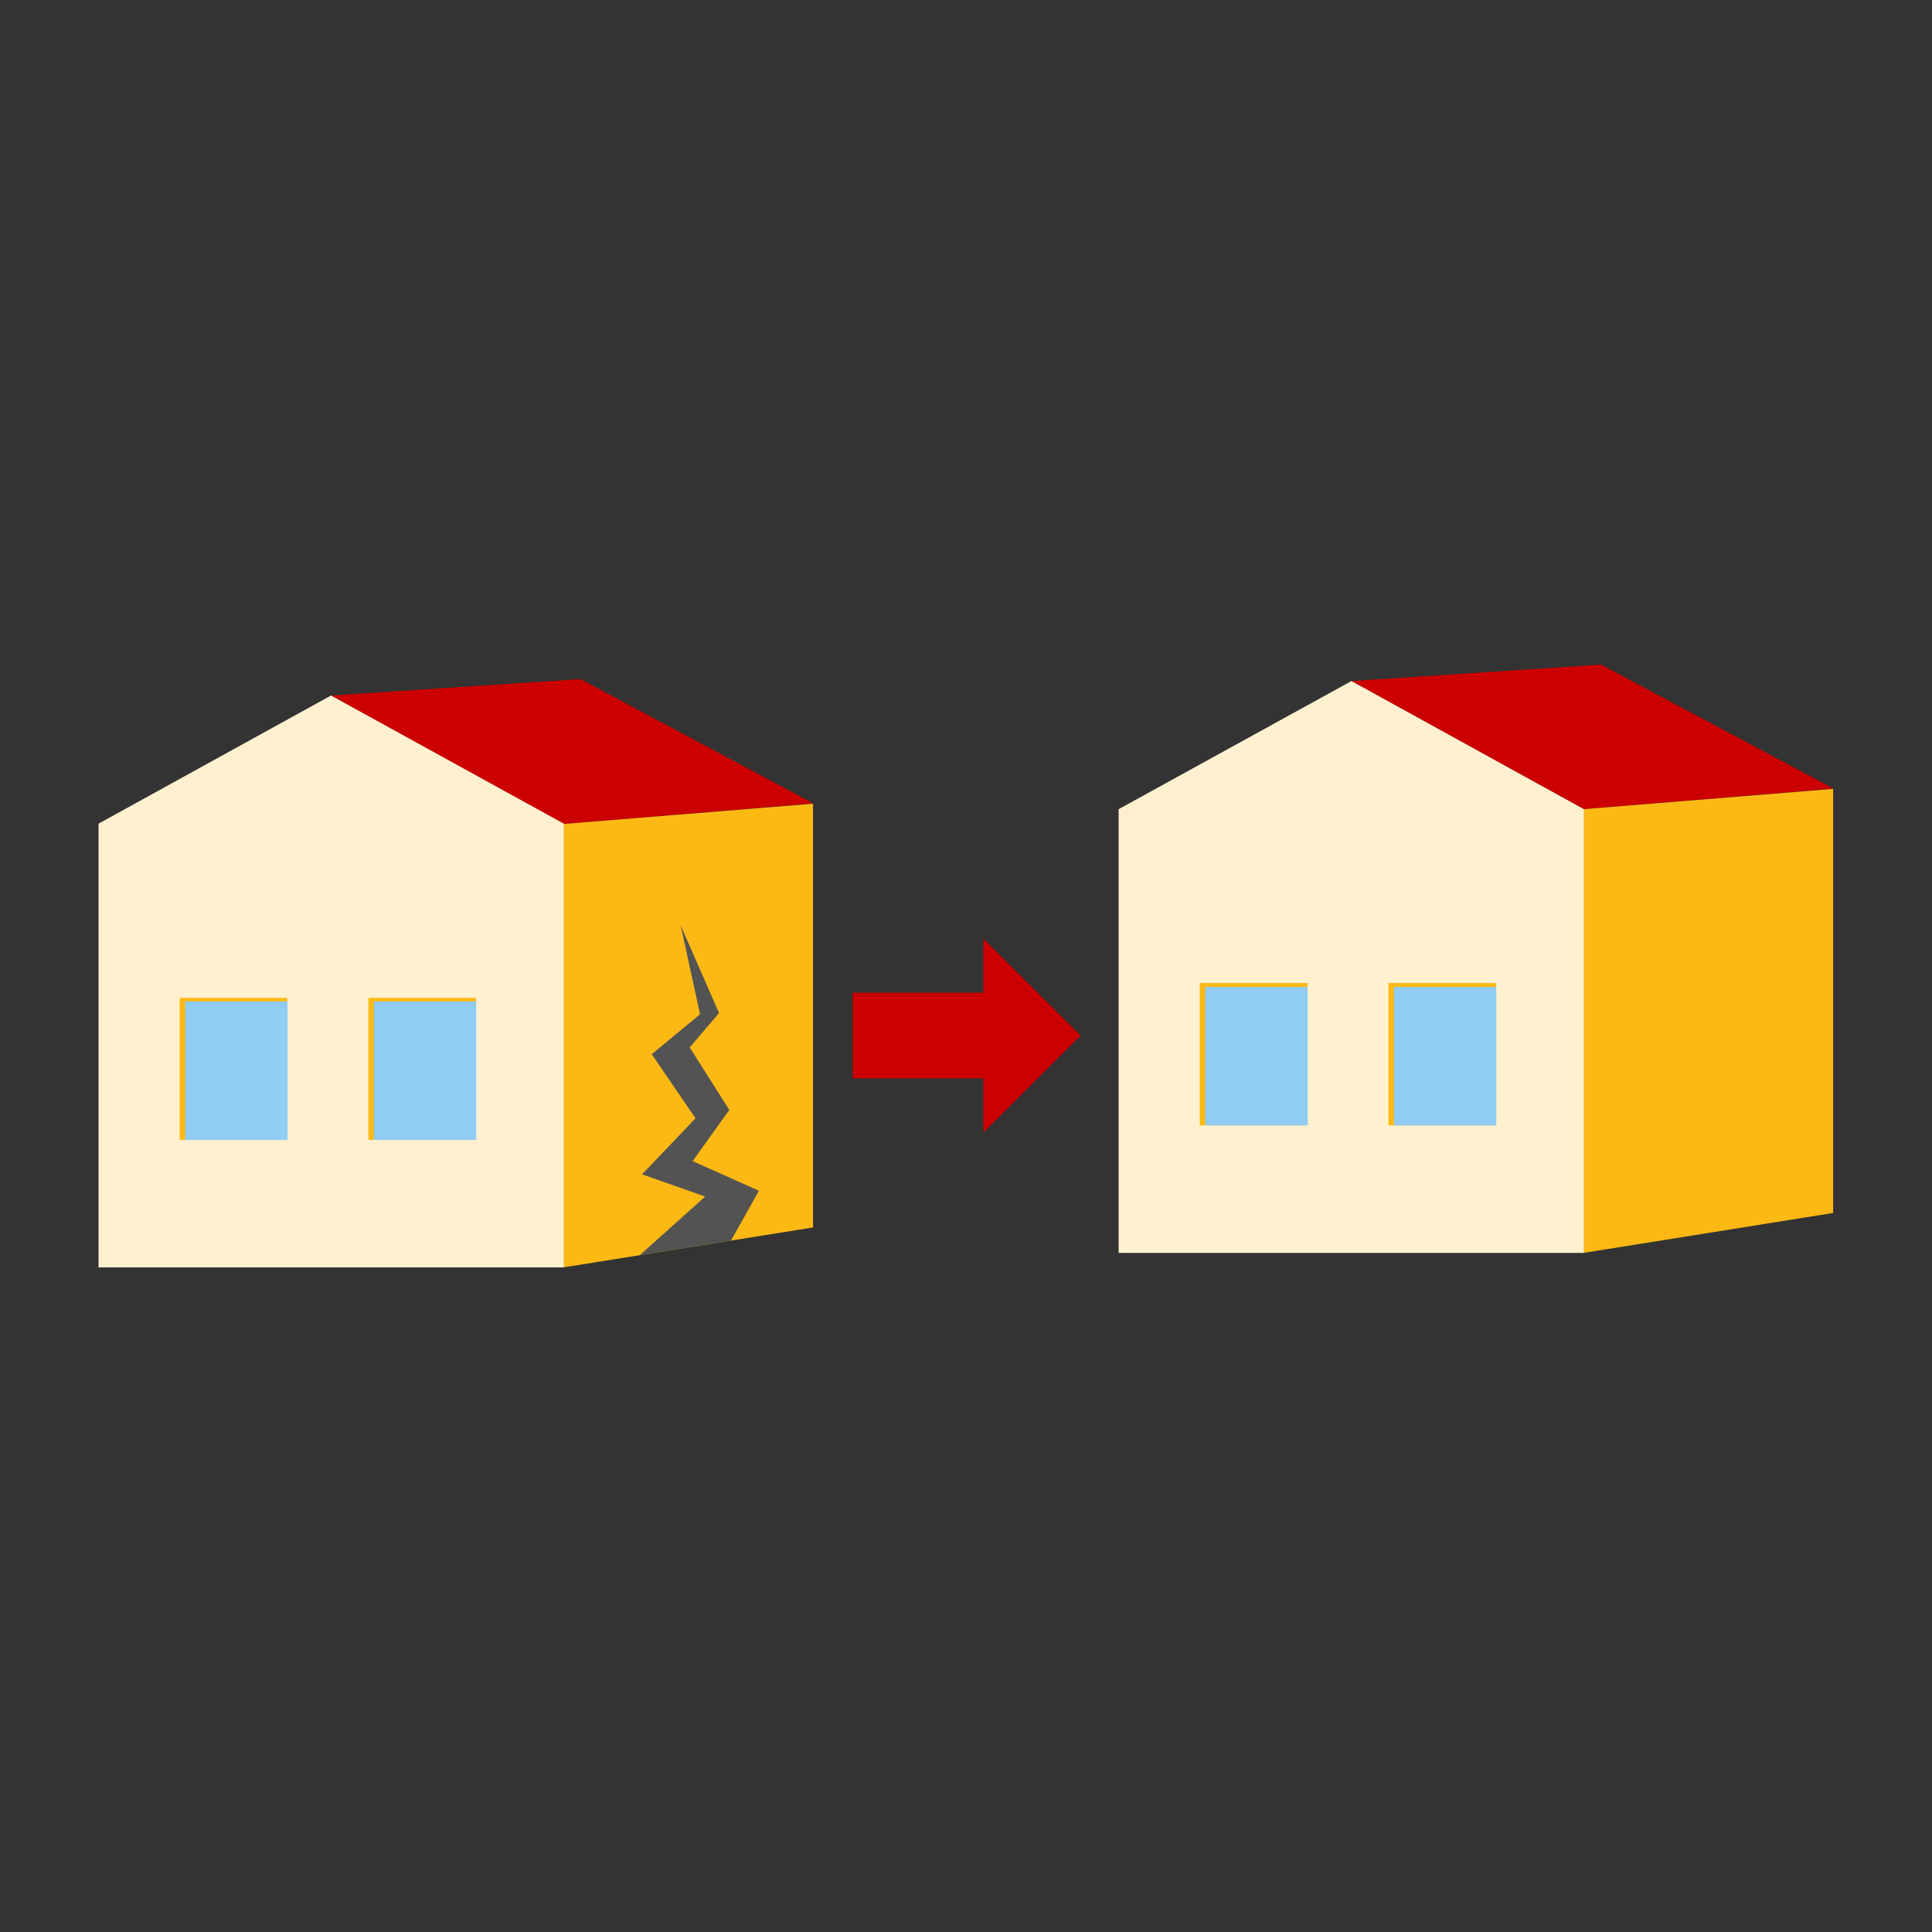
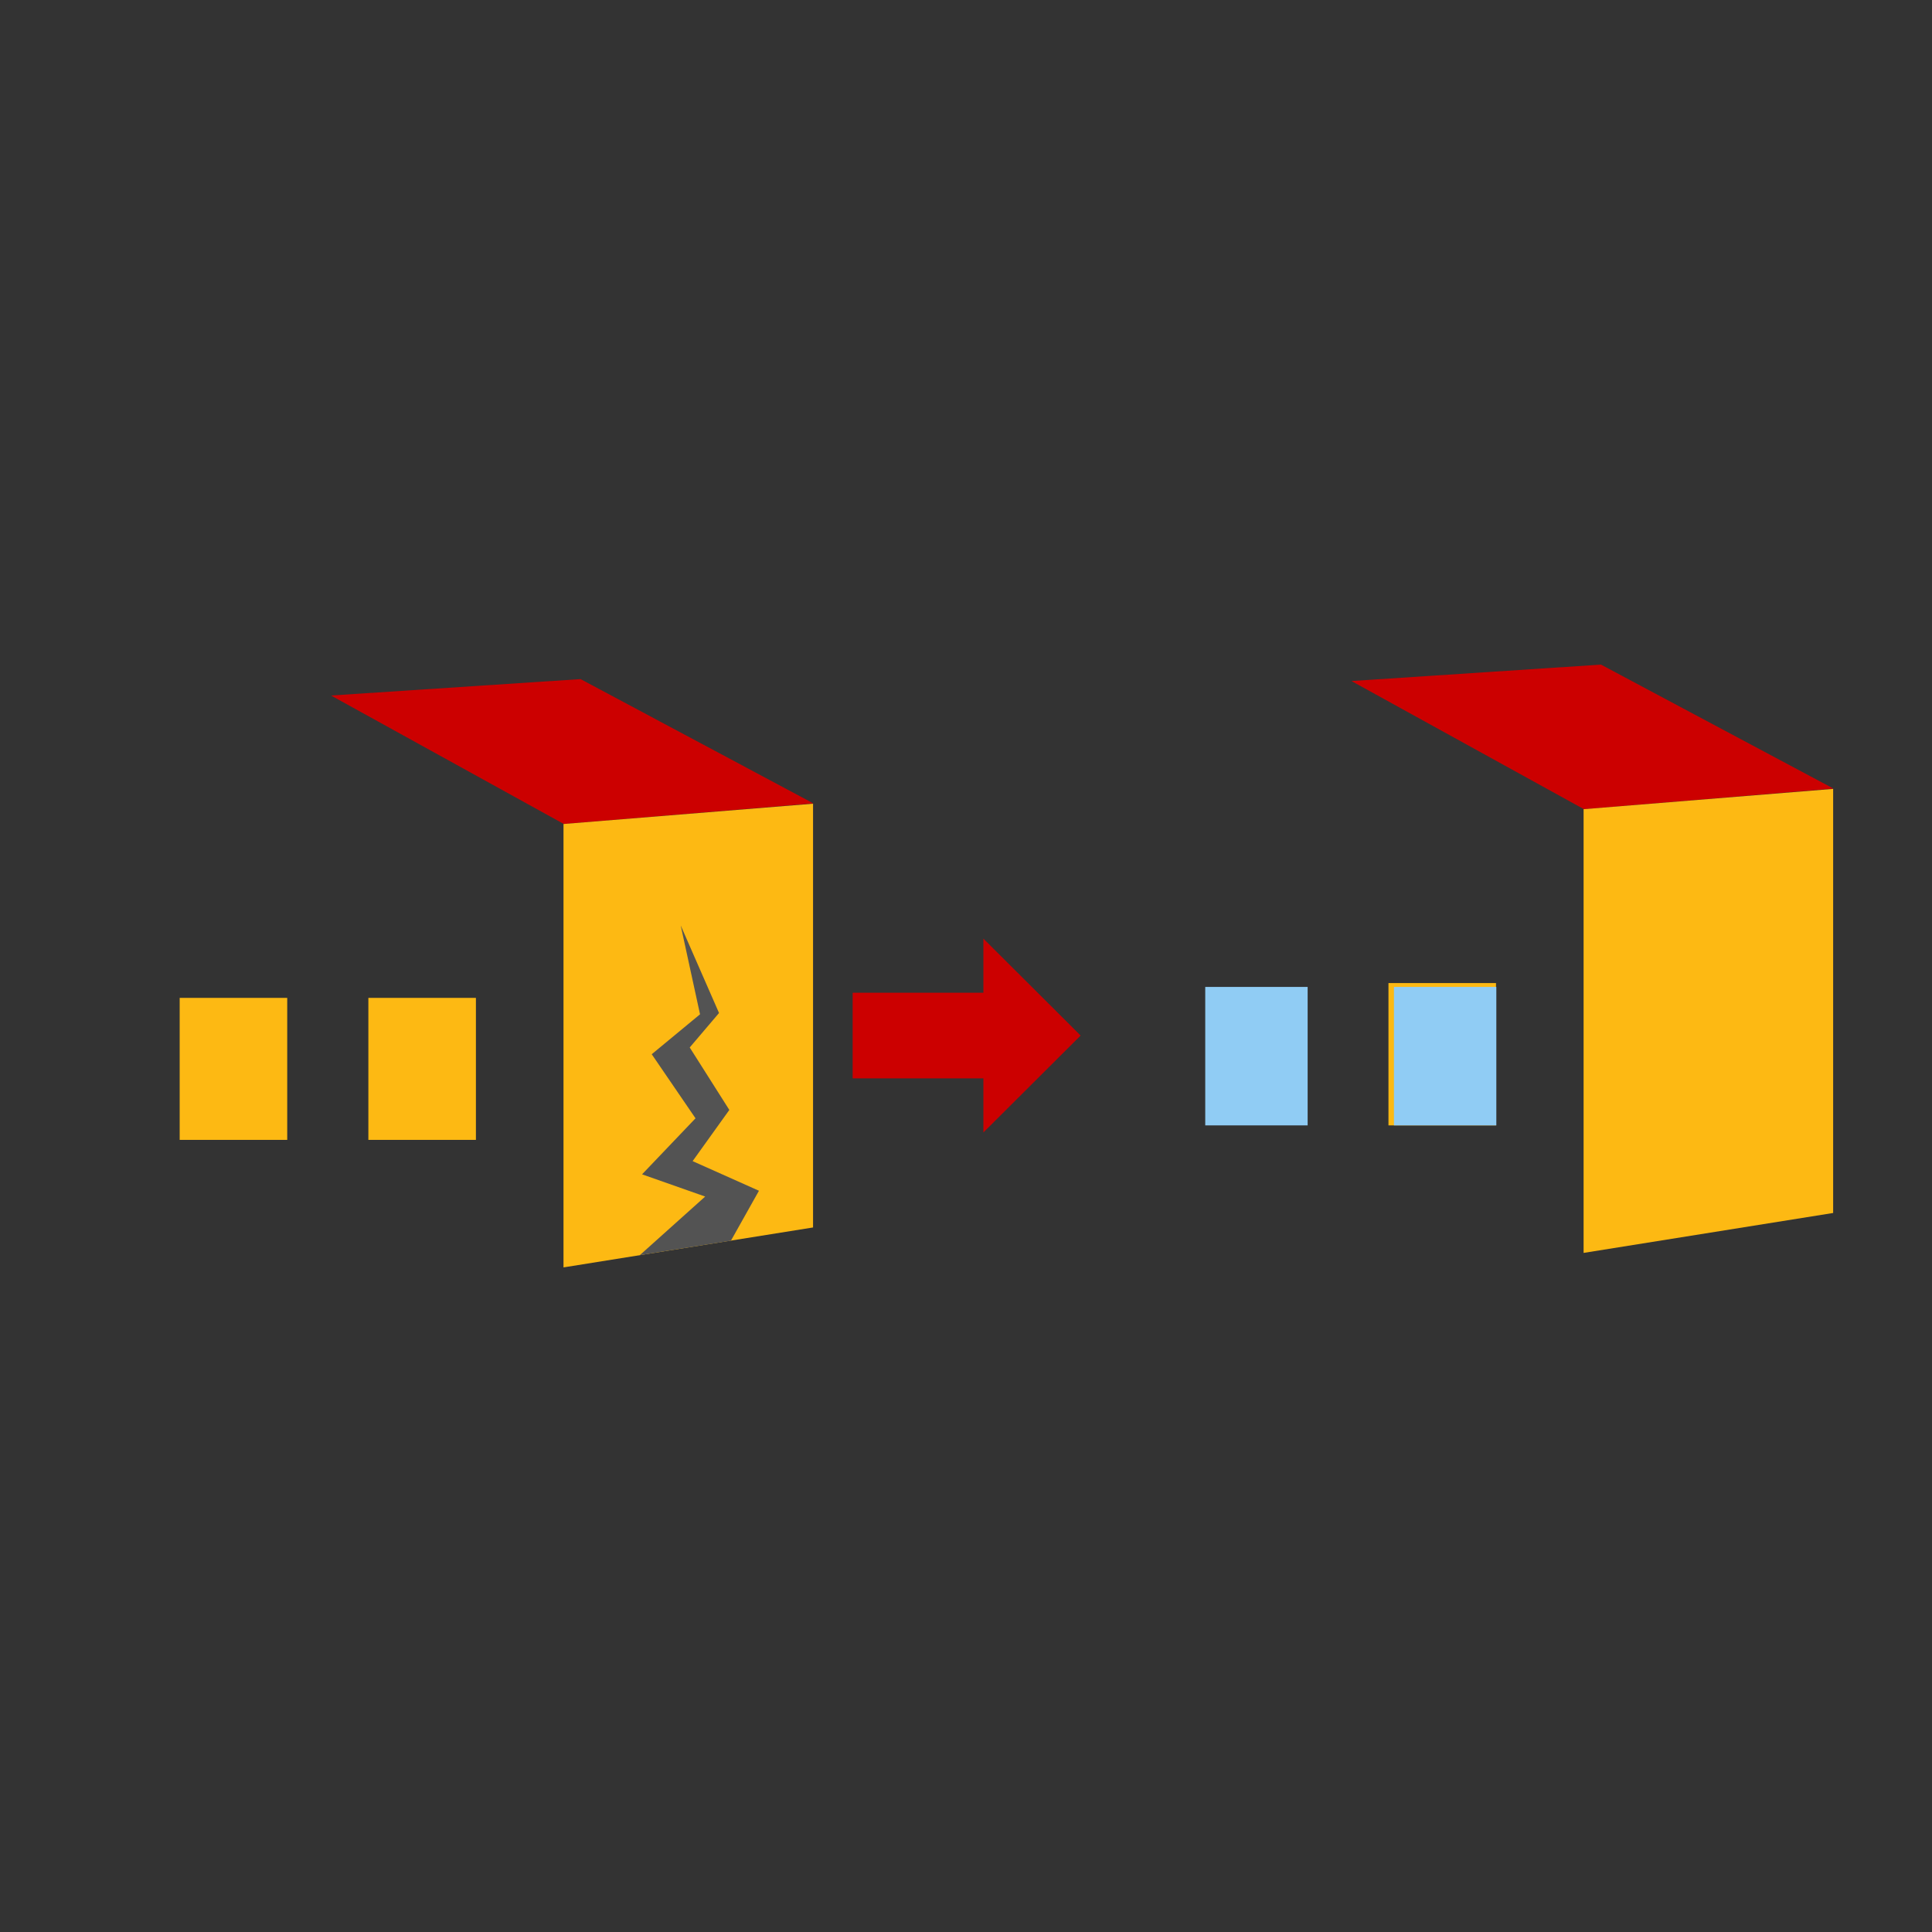
<svg xmlns="http://www.w3.org/2000/svg" version="1.1" id="Layer_1" x="0px" y="0px" viewBox="0 0 60 60" style="enable-background:new 0 0 60 60;" xml:space="preserve">
  <rect x="0" y="0" width="60" height="60" fill="#333333" stroke="none" />
  <style type="text/css">
	.st0{fill-rule:evenodd;clip-rule:evenodd;fill:#CC0000;}
	.st1{fill-rule:evenodd;clip-rule:evenodd;fill:#FDB913;}
	.st2{fill-rule:evenodd;clip-rule:evenodd;fill:#FFF1D0;}
	.st3{fill-rule:evenodd;clip-rule:evenodd;fill:#90CCF4;}
	.st4{fill:#535353;}
</style>
  <g>
    <g>
      <g>
        <g>
          <g>
            <g>
              <polygon class="st0" points="41.97,21.15 49.72,20.64 56.94,24.49 49.19,25.13       " />
              <polygon class="st1" points="49.18,38.91 56.93,37.67 56.93,24.5 49.18,25.13       " />
-               <polygon class="st2" points="49.19,38.91 34.74,38.91 34.74,25.13 41.97,21.15 49.19,25.13       " />
              <g>
                <polygon class="st1" points="46.46,34.95 43.29,34.95 43.12,34.95 43.12,30.53 46.46,30.53 46.46,30.65        " />
                <rect x="43.29" y="30.65" class="st3" width="3.18" height="4.3" />
              </g>
              <g>
-                 <polygon class="st1" points="40.61,34.95 37.43,34.95 37.26,34.95 37.26,30.53 40.61,30.53 40.61,30.65        " />
                <rect x="37.43" y="30.65" class="st3" width="3.18" height="4.3" />
              </g>
            </g>
          </g>
        </g>
      </g>
    </g>
    <g>
      <g>
        <g>
          <g>
            <g>
              <polygon class="st0" points="10.28,21.6 18.03,21.09 25.26,24.95 17.51,25.59       " />
              <polygon class="st1" points="17.5,39.36 25.25,38.12 25.25,24.96 17.5,25.59       " />
-               <polygon class="st2" points="17.51,39.36 3.06,39.36 3.06,25.58 10.28,21.6 17.51,25.58       " />
              <g>
                <polygon class="st1" points="14.78,35.4 11.61,35.4 11.44,35.4 11.44,30.99 14.78,30.99 14.78,31.1        " />
-                 <rect x="11.61" y="31.1" class="st3" width="3.18" height="4.3" />
              </g>
              <g>
                <polygon class="st1" points="8.92,35.4 5.75,35.4 5.58,35.4 5.58,30.99 8.92,30.99 8.92,31.1        " />
-                 <rect x="5.75" y="31.1" class="st3" width="3.18" height="4.3" />
              </g>
            </g>
          </g>
        </g>
      </g>
      <g>
        <polygon class="st4" points="22.7,38.53 23.57,36.98 21.51,36.06 22.65,34.47 21.42,32.53 22.33,31.46 21.14,28.74 21.74,31.5      20.24,32.74 21.6,34.73 19.94,36.47 21.9,37.16 19.87,38.98    " />
      </g>
    </g>
    <polygon class="st0" points="33.56,32.16 30.54,29.15 30.54,30.83 26.48,30.83 26.48,33.49 30.54,33.49 30.54,35.17  " />
  </g>
</svg>